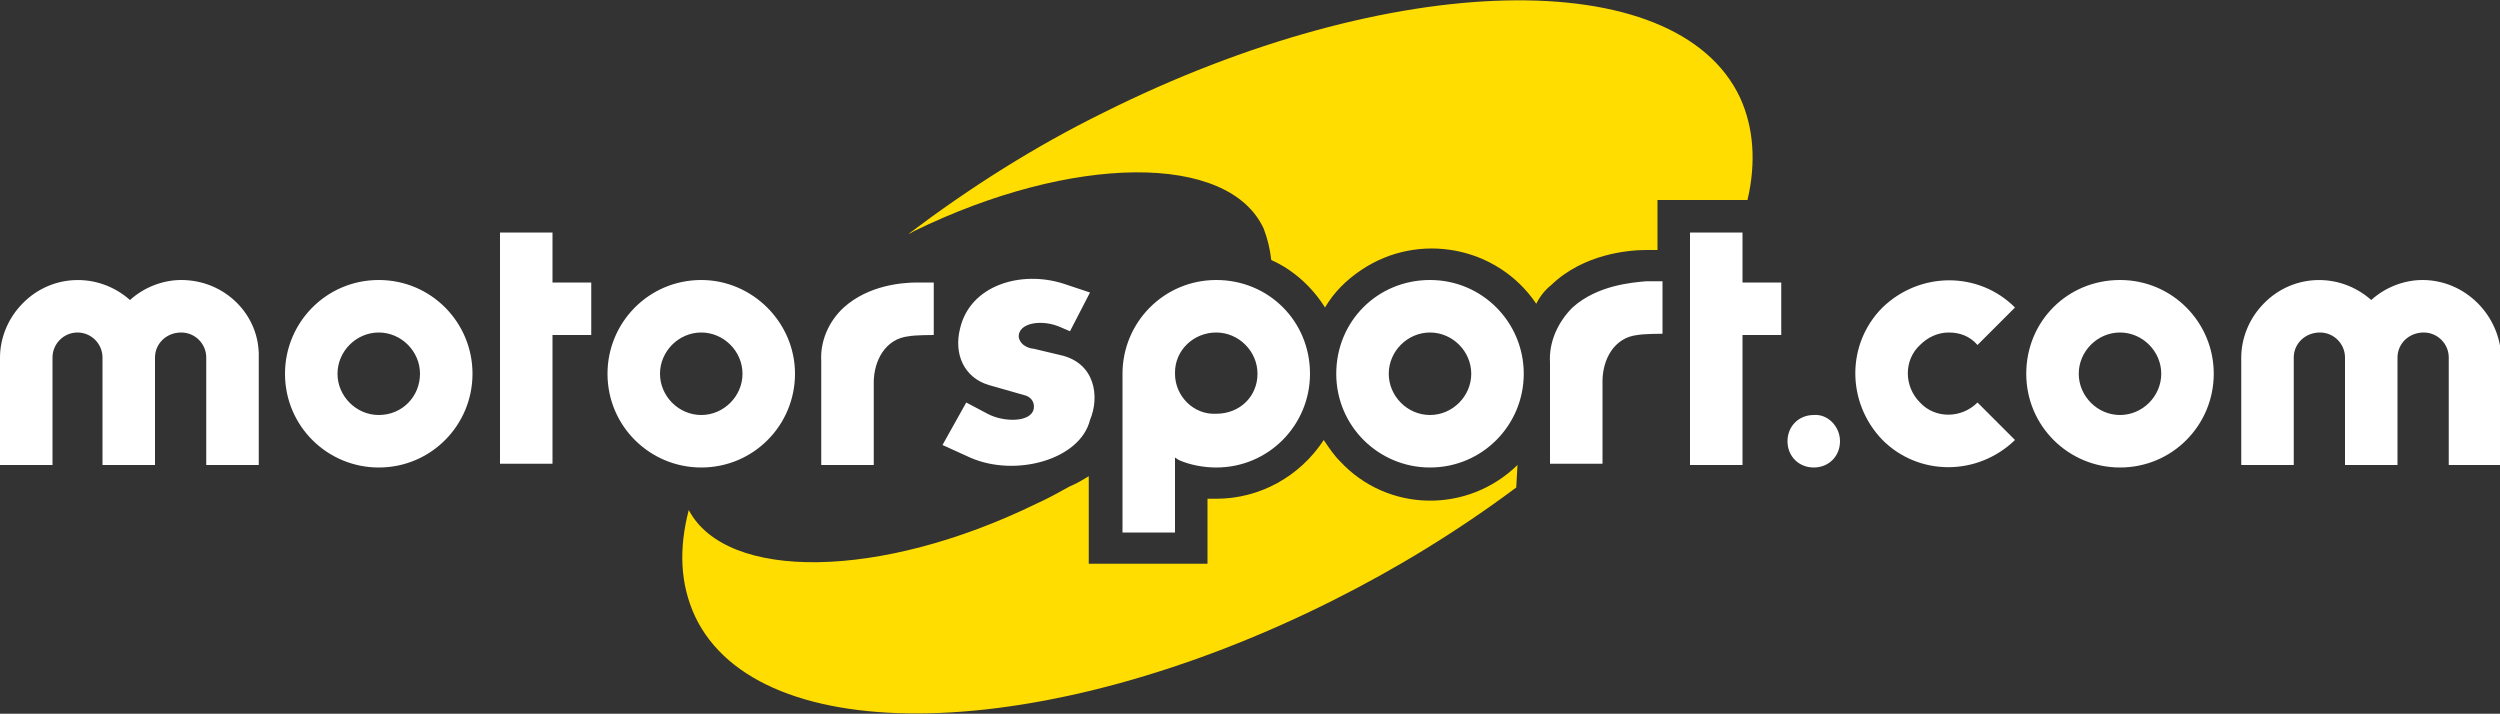
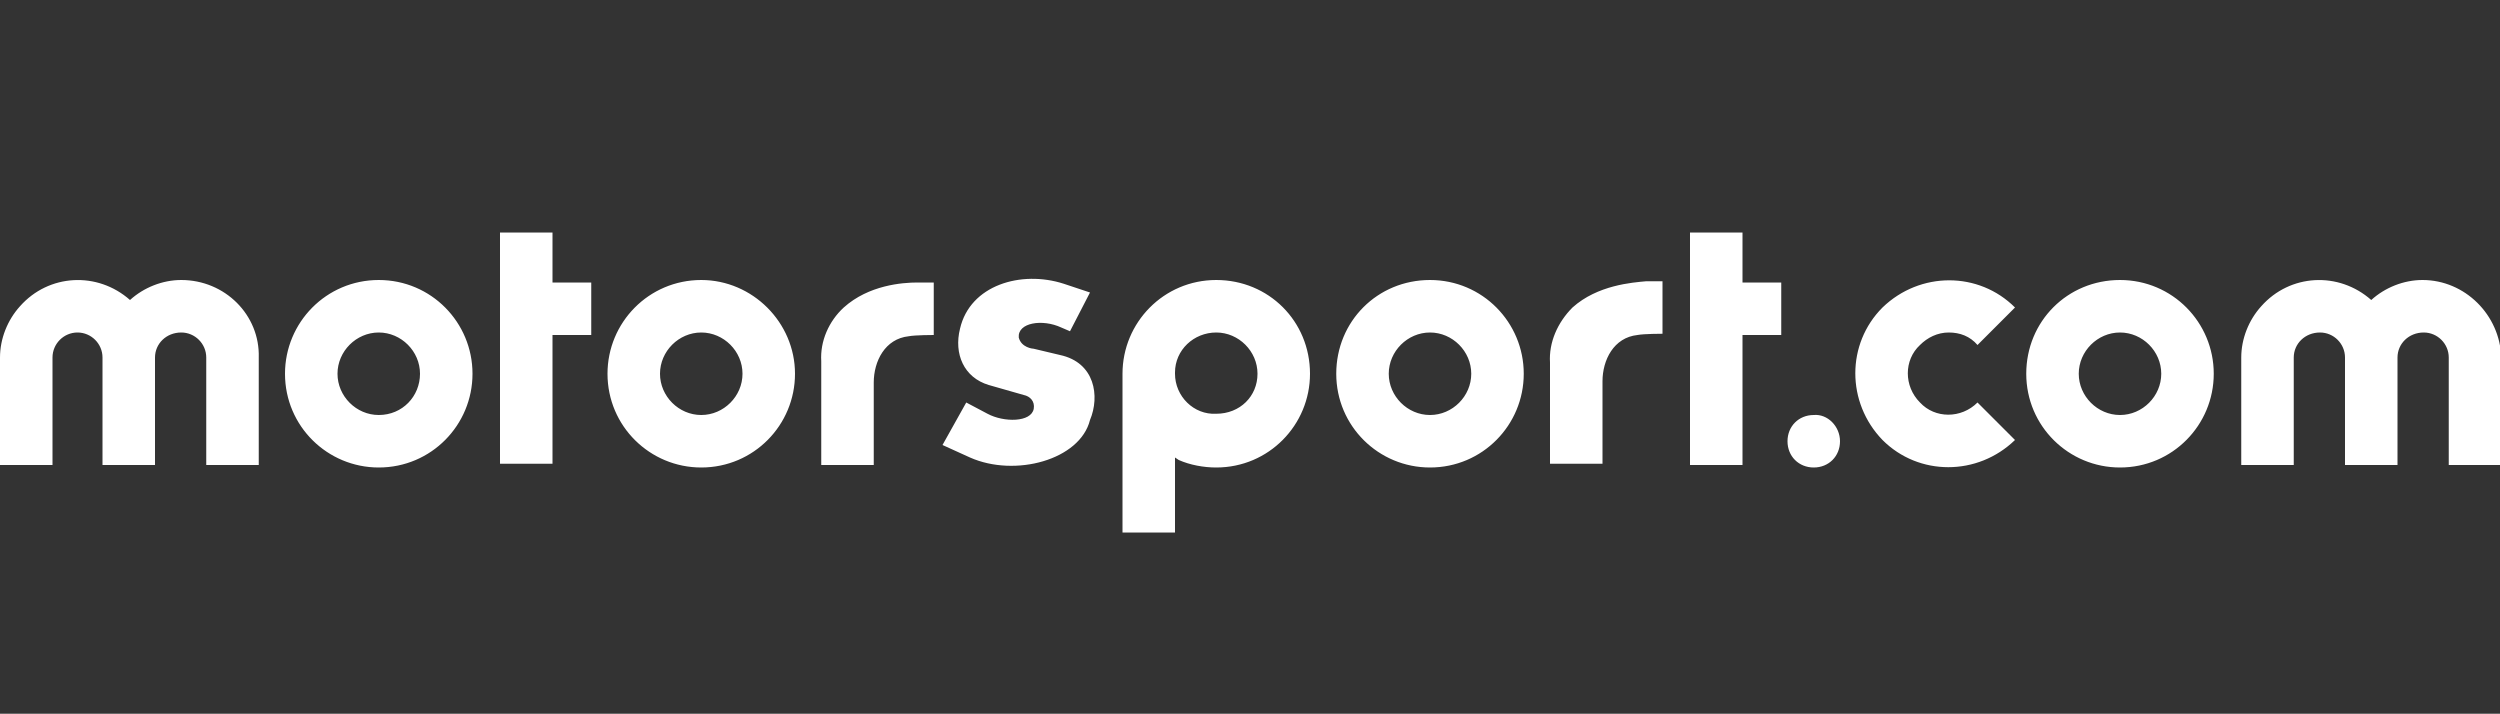
<svg xmlns="http://www.w3.org/2000/svg" xmlns:xlink="http://www.w3.org/1999/xlink" class="ms-header__logo" width="200" height="57.1">
  <rect width="100%" height="100%" fill="#333333" stroke="none" />
  <defs>
    <symbol viewBox="0 0 200 57.1" id="motorsport-logo">
      <path style="fill:#FFFFFF;" d="M147.2,35.3c0,1.2-0.9,2.1-2.1,2.1s-2.1-0.9-2.1-2.1c0-1.2,0.9-2.1,2.1-2.1  C146.2,33.1,147.2,34.1,147.2,35.3z M44.2,18.6H40v18.5h4.2V26.8h3.1v-4.2h-3.1V18.6z M139.4,18.6h-4.2v18.6h4.2V26.8h3.1v-4.2h-3.1  V18.6z M104.8,29.9c0,4.1-3.3,7.5-7.5,7.5c-1,0-2.1-0.2-3-0.6L94,36.6v6h-4.2V29.9c0-4.1,3.3-7.5,7.5-7.5S104.8,25.7,104.8,29.9  L104.8,29.9z M100.6,29.9c0-1.8-1.5-3.3-3.3-3.3S94,28,94,29.8v0.1c0,1.8,1.5,3.3,3.3,3.2C99.2,33.1,100.6,31.7,100.6,29.9  L100.6,29.9z M155.9,26.6c0.9,0,1.7,0.3,2.3,1l3-3c-2.9-2.9-7.6-2.9-10.6,0c-2.9,2.9-2.9,7.6,0,10.6c2.9,2.9,7.6,2.9,10.6,0l-3-3  c-1.3,1.3-3.4,1.3-4.6,0c-1.3-1.3-1.3-3.4,0-4.6C154.2,27,155,26.6,155.9,26.6L155.9,26.6z M37.8,29.9c0,4.1-3.3,7.5-7.5,7.5  c-4.1,0-7.5-3.3-7.5-7.5c0-4.1,3.3-7.5,7.5-7.5l0,0C34.5,22.4,37.8,25.8,37.8,29.9z M33.6,29.9c0-1.8-1.5-3.3-3.3-3.3  S27,28.1,27,29.9s1.5,3.3,3.3,3.3C32.2,33.2,33.6,31.7,33.6,29.9z M63.6,29.9c0,4.1-3.3,7.5-7.5,7.5c-4.1,0-7.5-3.3-7.5-7.5  c0-4.1,3.3-7.5,7.5-7.5l0,0C60.2,22.4,63.6,25.8,63.6,29.9z M59.4,29.9c0-1.8-1.5-3.3-3.3-3.3s-3.3,1.5-3.3,3.3s1.5,3.3,3.3,3.3l0,0  C57.9,33.2,59.4,31.7,59.4,29.9z M121.9,29.9c0,4.1-3.3,7.5-7.5,7.5c-4.1,0-7.5-3.3-7.5-7.5s3.3-7.5,7.5-7.5l0,0  C118.6,22.4,121.9,25.8,121.9,29.9z M117.7,29.9c0-1.8-1.5-3.3-3.3-3.3s-3.3,1.5-3.3,3.3s1.5,3.3,3.3,3.3S117.7,31.7,117.7,29.9  L117.7,29.9z M177.1,29.9c0,4.1-3.3,7.5-7.5,7.5c-4.1,0-7.5-3.3-7.5-7.5s3.3-7.5,7.5-7.5l0,0C173.8,22.4,177.1,25.8,177.1,29.9  L177.1,29.9z M172.9,29.9c0-1.8-1.5-3.3-3.3-3.3s-3.3,1.5-3.3,3.3s1.5,3.3,3.3,3.3S172.9,31.7,172.9,29.9L172.9,29.9z M84.8,28.4  l-2.1-0.5c-0.1,0-1-0.1-1.2-0.9c-0.1-1.2,1.9-1.5,3.4-0.8l0.7,0.3l1.6-3.1l-2.1-0.7c-3.4-1.1-7.5,0.1-8.3,3.6  c-0.5,2,0.3,3.9,2.3,4.5l2.8,0.8c0.5,0.1,0.9,0.5,0.8,1.1c-0.2,1.1-2.4,1.1-3.7,0.4l-1.7-0.9l-1.9,3.4l2.2,1c3.6,1.6,8.8,0.2,9.6-3  C88,31.7,87.6,29,84.8,28.4L84.8,28.4z M125.8,24.6c-1.2,1.2-1.9,2.8-1.8,4.4v8.1h4.2v-6.6c0-1.7,0.9-3.5,2.8-3.7  c0.5-0.1,2-0.1,2-0.1v-4.2h-1.3C130.6,22.6,127.8,22.8,125.8,24.6L125.8,24.6z M67.5,24.6c-1.2,1.1-1.9,2.7-1.8,4.3v8.3h4.2v-6.6  c0-1.7,0.9-3.5,2.8-3.7c0.5-0.1,2-0.1,2-0.1v-4.2h-1.3C72.2,22.6,69.5,22.8,67.5,24.6L67.5,24.6z M193.8,22.4c-1.5,0-3,0.6-4.1,1.6  c-2.6-2.3-6.5-2.1-8.8,0.5c-1,1.1-1.6,2.6-1.6,4.1v8.6h4.2v-8.6c0-1.1,0.9-2,2.1-2c1.1,0,2,0.9,2,2v8.6h4.2v-8.6c0-1.1,0.9-2,2.1-2  c1.1,0,2,0.9,2,2v8.6h4.2v-8.6C200,25.2,197.2,22.4,193.8,22.4z M14.5,22.4c-1.5,0-3,0.6-4.1,1.6c-2.6-2.3-6.5-2.1-8.8,0.5  c-1,1.1-1.6,2.6-1.6,4.1v8.6h4.2v-8.6c0-1.1,0.9-2,2-2s2,0.9,2,2v8.6h4.2v-8.6c0-1.1,0.9-2,2.1-2c1.1,0,2,0.9,2,2v8.6h4.2v-8.6  C20.8,25.2,18,22.4,14.5,22.4z" />
-       <path style="fill:#FFDD00;" d="M101.1,18.3c-2.8-6.1-15.3-6-28,0.2c-0.2,0.1-0.3,0.2-0.4,0.2c4.9-3.7,10.1-7,15.6-9.7  c23-11.5,45.8-12,50.9-1.2c1.1,2.4,1.3,5.2,0.6,8.2h-7.2v4h-0.9c-1.4,0-5,0.3-7.6,2.8c-0.5,0.4-0.9,0.9-1.2,1.5  c-3.1-4.6-9.4-5.8-14-2.7c-1.2,0.8-2.2,1.8-2.9,3c-1-1.6-2.5-3-4.3-3.8C101.6,19.9,101.4,19.1,101.1,18.3 M121.4,37.2  c-4,3.9-10.4,3.8-14.2-0.3c-0.5-0.5-0.9-1.1-1.3-1.7c-1.9,2.9-5.1,4.7-8.6,4.7c-0.2,0-0.4,0-0.7,0v5.2h-9.5v-7  c-0.5,0.3-1,0.6-1.5,0.8c-0.9,0.5-1.8,1-2.7,1.4c-12.5,6.1-24.8,6.2-27.8,0.5c-0.8,3.1-0.7,5.9,0.5,8.5c5.1,10.8,27.9,10.3,50.9-1.2  c5.2-2.6,10.1-5.6,14.8-9.1L121.4,37.2L121.4,37.2z" />
    </symbol>
  </defs>
  <use xlink:href="#motorsport-logo" />
</svg>